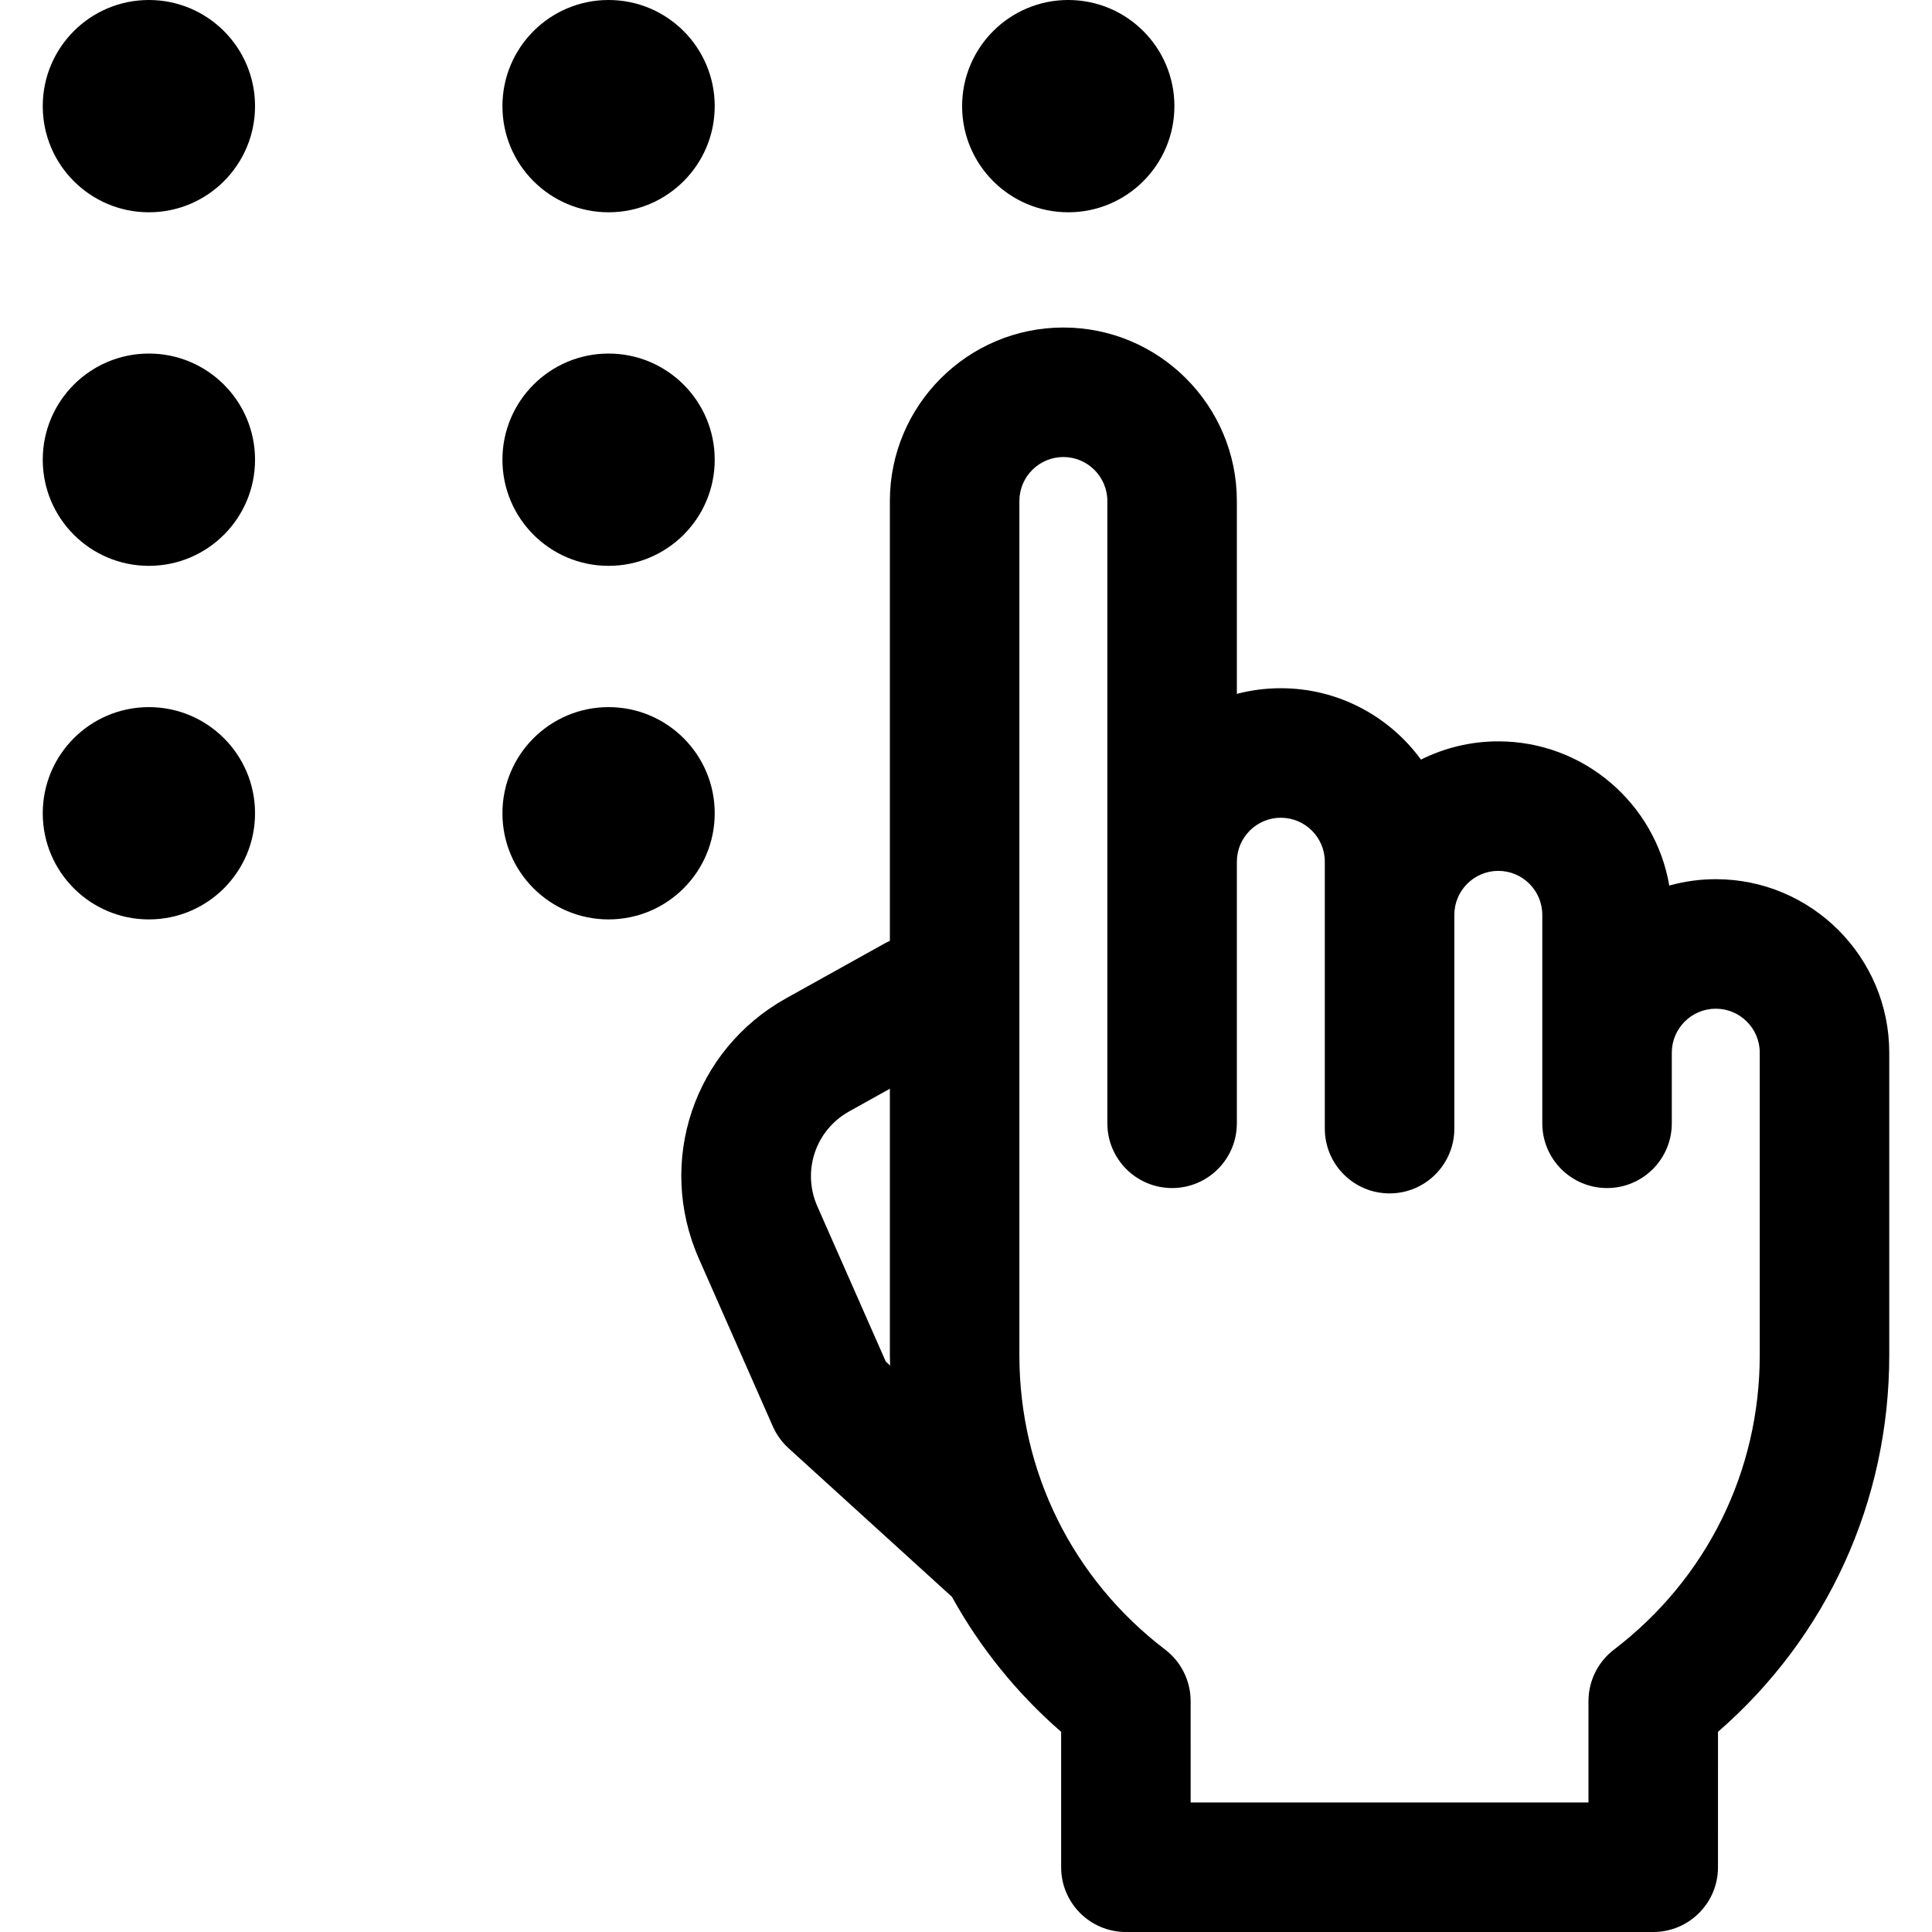
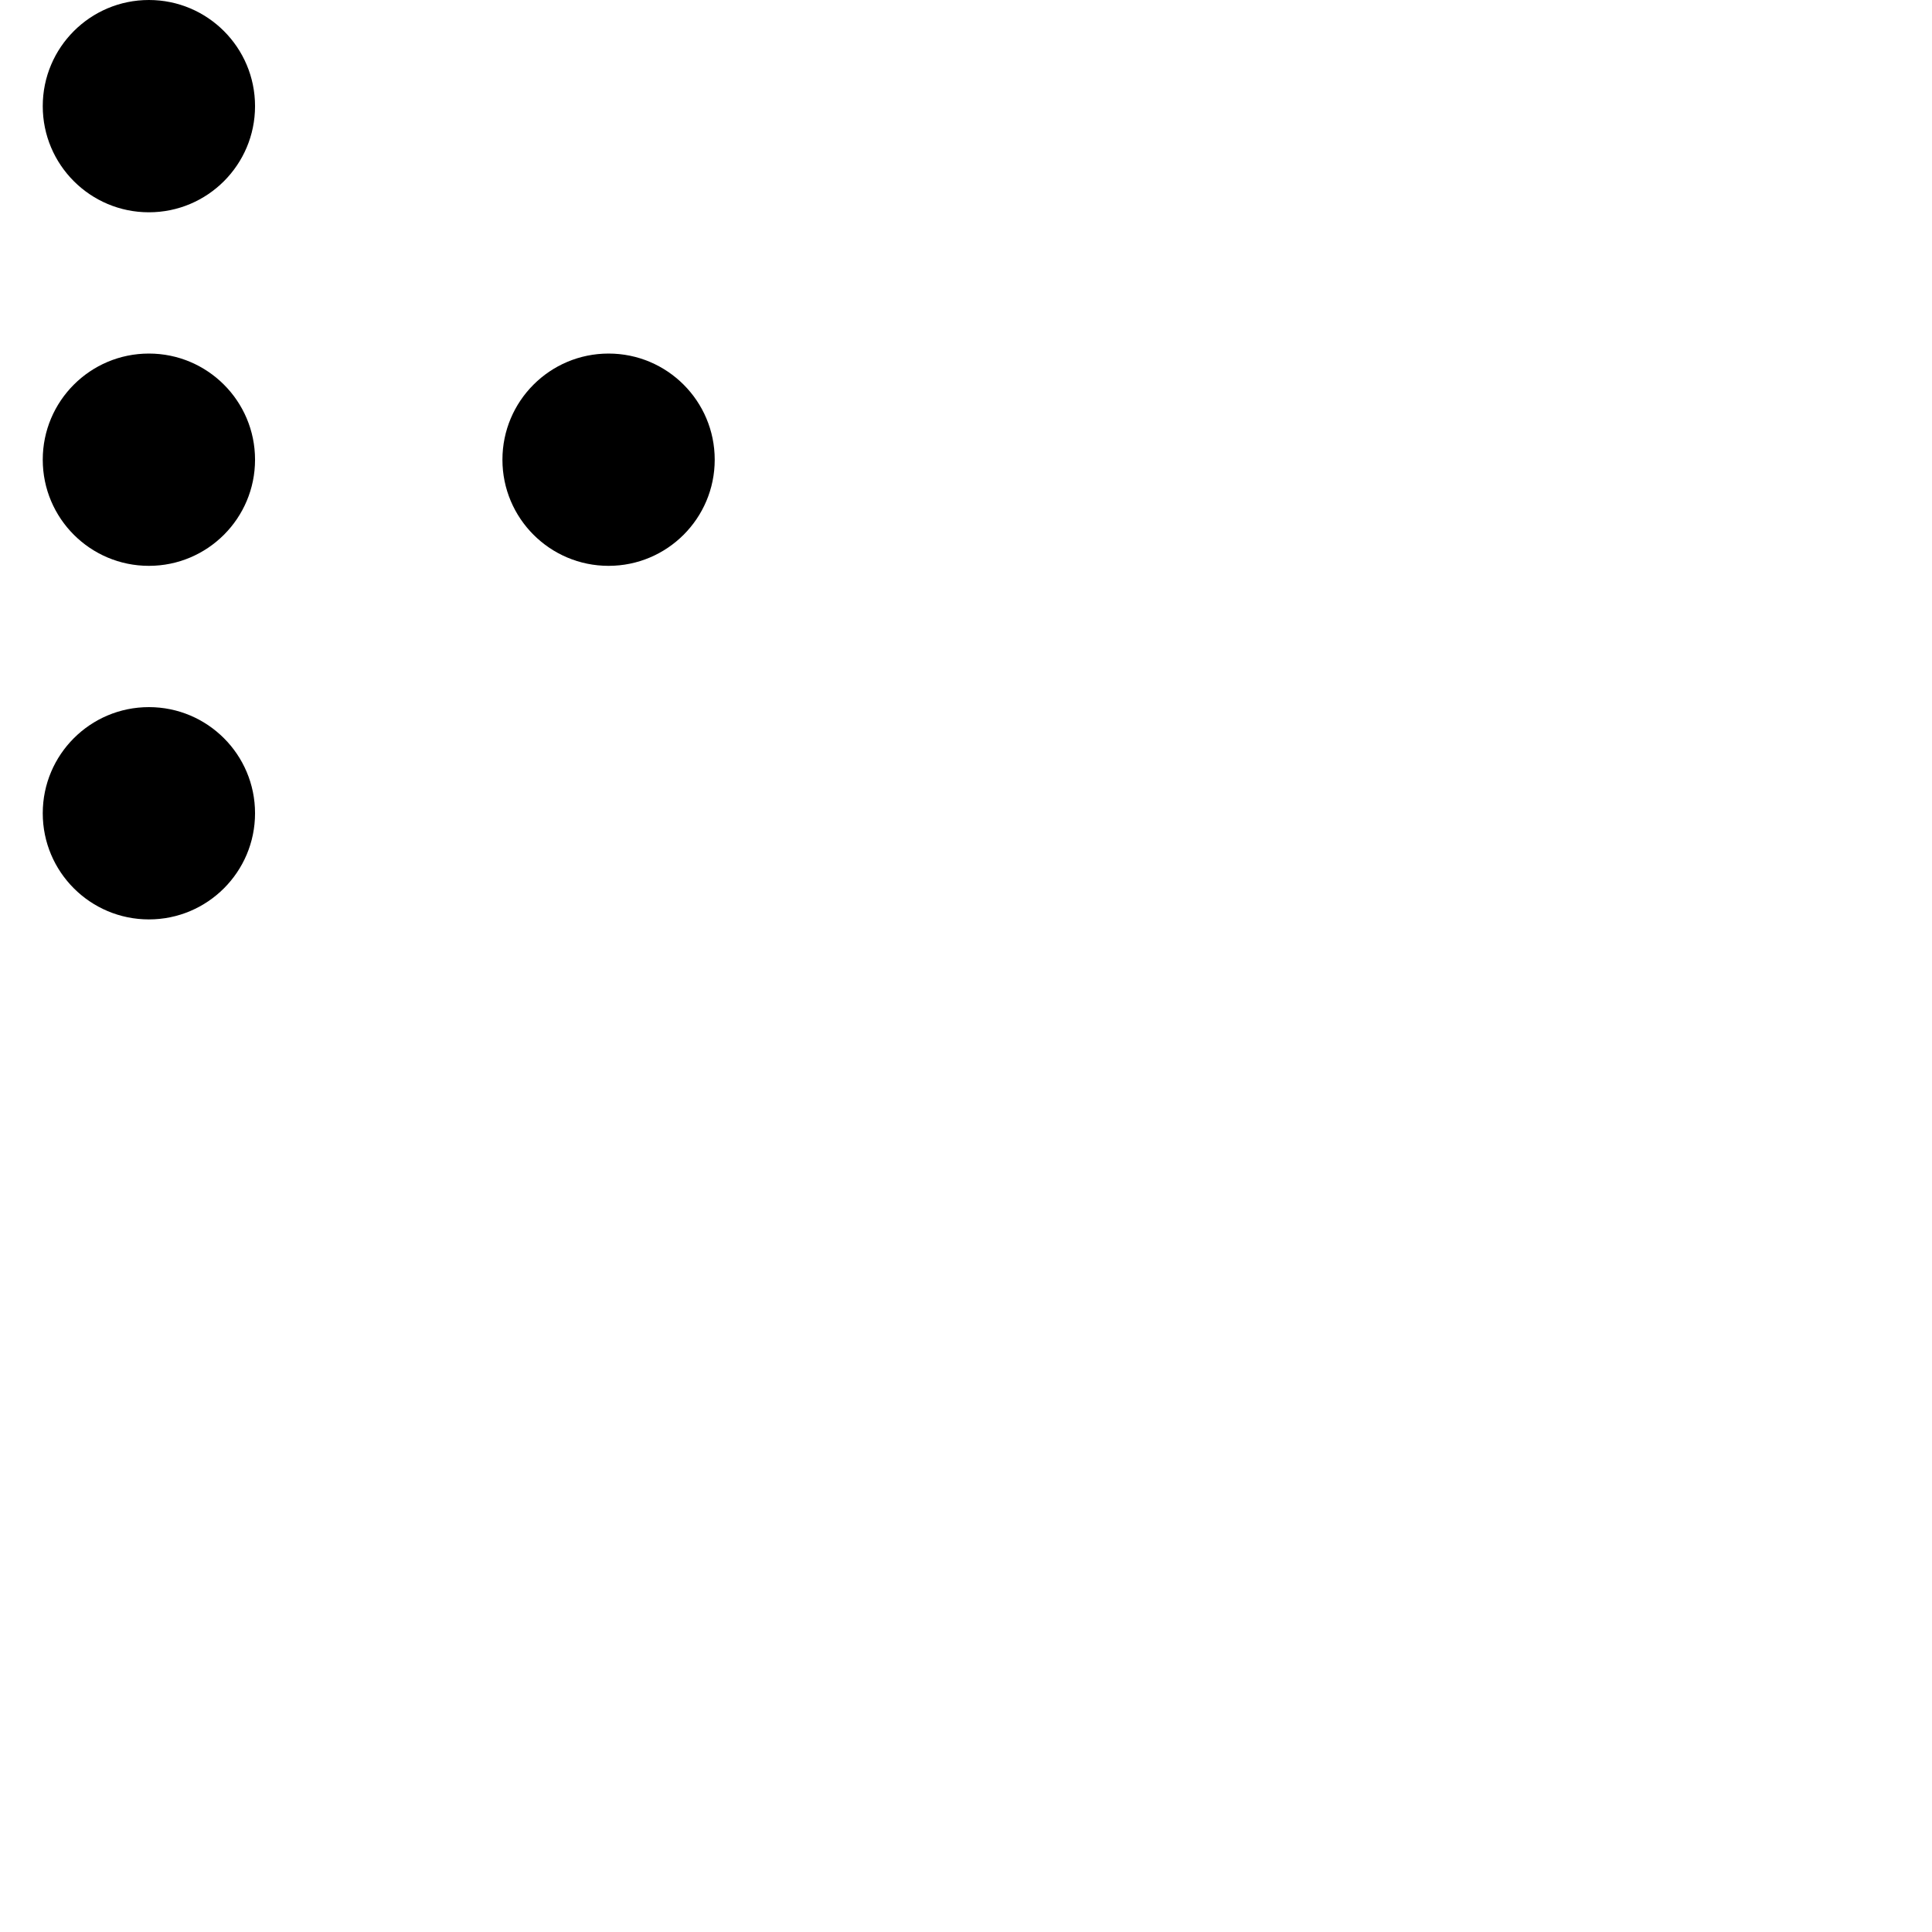
<svg xmlns="http://www.w3.org/2000/svg" version="1.1" id="Capa_1" x="0px" y="0px" viewBox="0 0 298.346 298.346" style="enable-background:new 0 0 298.346 298.346;" xml:space="preserve">
  <g>
-     <path d="M264.954,135.766c-2.487,0-4.893,0.348-7.179,0.985c-2.156-12.625-13.171-22.269-26.402-22.269   c-4.29,0-8.344,1.019-11.942,2.819c-4.877-6.675-12.759-11.023-21.64-11.023c-2.345,0-4.622,0.303-6.791,0.872V77.367   c0-14.772-12.019-26.791-26.791-26.791s-26.791,12.019-26.791,26.791v67.922c-0.262,0.118-0.523,0.241-0.778,0.383l-15.224,8.475   c-14.293,7.958-20.095,25.246-13.495,40.215l11.424,25.908c0.563,1.278,1.388,2.423,2.421,3.363l25.233,22.951   c4.304,7.782,9.962,14.846,16.865,20.851l0.002,20.913c0.001,5.522,4.478,9.999,10,9.999h81.431c5.522,0,9.999-4.477,10-9.999   l0.002-20.914c16.869-14.673,26.446-35.599,26.446-58.161v-46.716C291.745,147.784,279.726,135.766,264.954,135.766z    M136.79,210.262l-10.57-23.97c-2.408-5.461-0.291-11.769,4.923-14.672l6.274-3.493v41.145c0,0.536,0.032,1.065,0.042,1.599   L136.79,210.262z M271.745,209.273c0,17.974-8.206,34.546-22.514,45.469c-2.478,1.891-3.932,4.83-3.932,7.947l-0.002,15.657   h-61.433l-0.002-15.657c0-3.117-1.454-6.056-3.932-7.947c-14.308-10.923-22.514-27.496-22.514-45.469V77.367   c0-3.745,3.047-6.791,6.791-6.791S171,73.622,171,77.367v96.096c0,5.523,4.478,10,10,10s10-4.477,10-10v-40.393   c0-3.745,3.047-6.791,6.791-6.791s6.791,3.046,6.791,6.791v41.219c0,5.523,4.478,10,10,10s10-4.477,10-10v-33.015   c0-3.745,3.047-6.791,6.791-6.791s6.791,3.046,6.791,6.791v21.284v10.905c0,5.523,4.478,10,10,10s10-4.477,10-10v-10.905   c0-3.745,3.047-6.791,6.791-6.791s6.79,3.046,6.79,6.791V209.273z" />
    <circle cx="22.993" cy="16.391" r="16.391" />
-     <circle cx="93.978" cy="16.391" r="16.391" />
-     <circle cx="164.964" cy="16.391" r="16.391" />
    <circle cx="22.993" cy="70.989" r="16.391" />
    <circle cx="93.978" cy="70.989" r="16.391" />
    <circle cx="22.993" cy="125.587" r="16.391" />
-     <circle cx="93.978" cy="125.587" r="16.391" />
  </g>
  <g>
</g>
  <g>
</g>
  <g>
</g>
  <g>
</g>
  <g>
</g>
  <g>
</g>
  <g>
</g>
  <g>
</g>
  <g>
</g>
  <g>
</g>
  <g>
</g>
  <g>
</g>
  <g>
</g>
  <g>
</g>
  <g>
</g>
</svg>